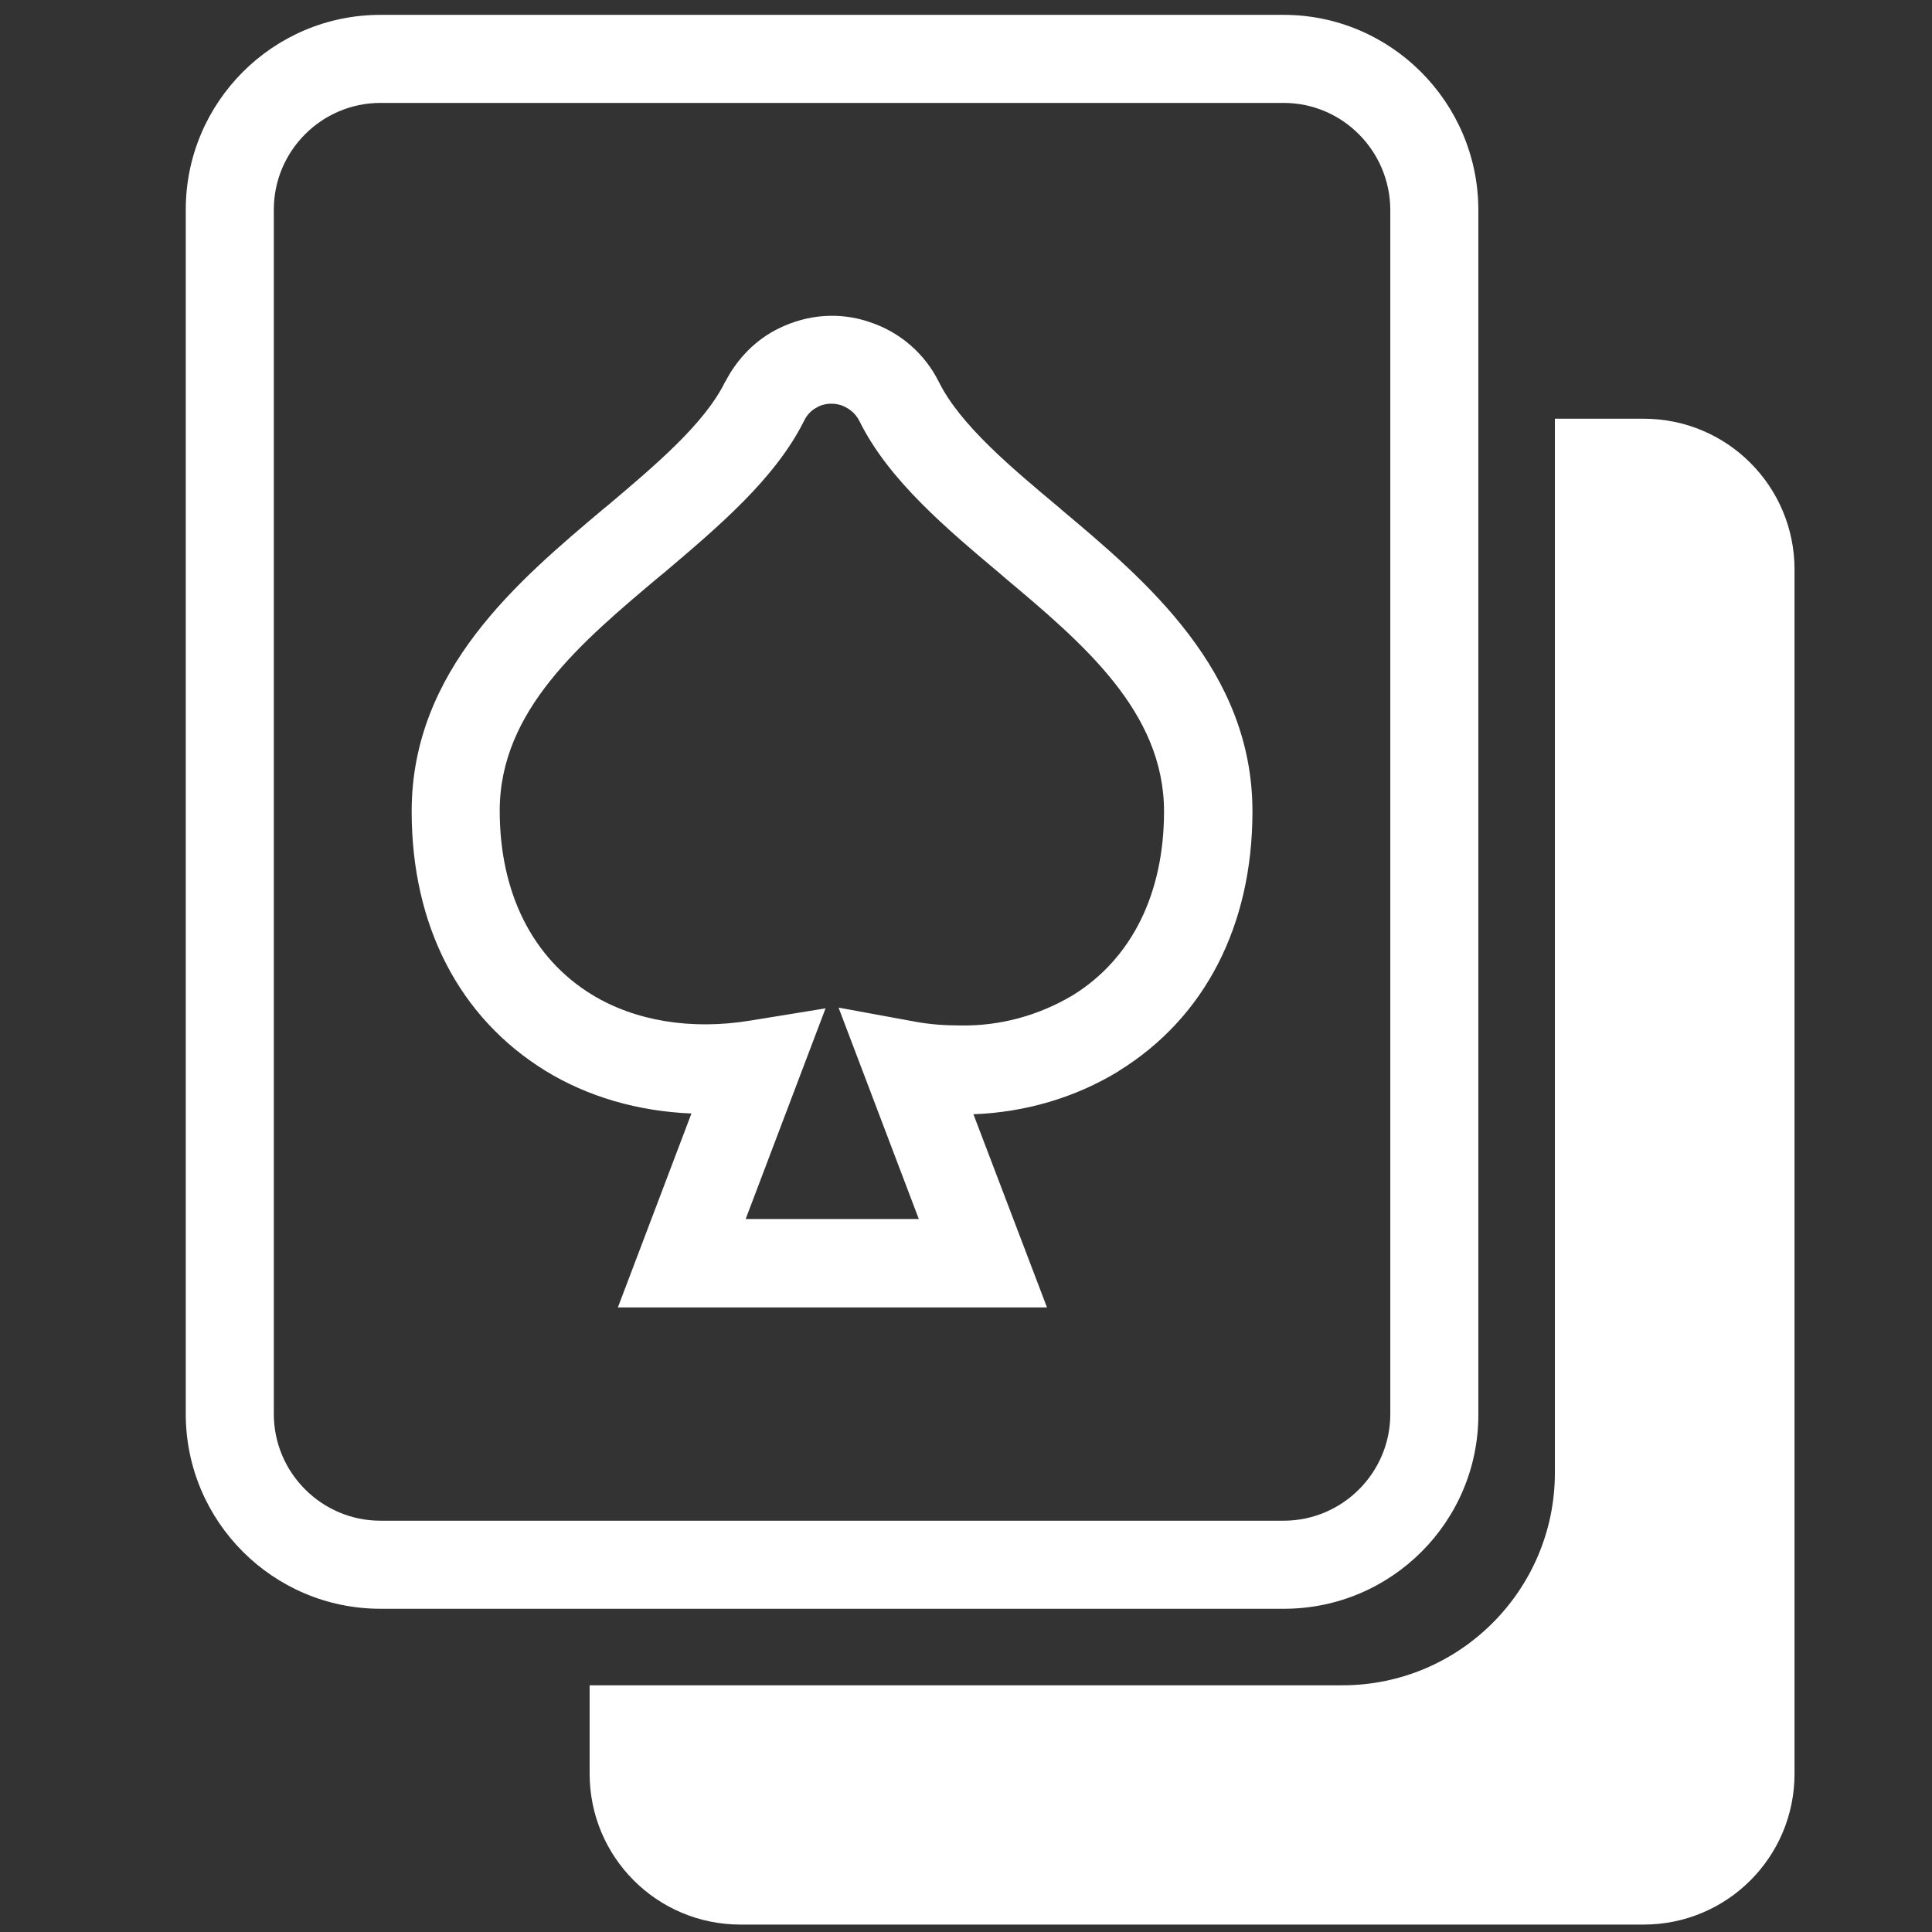
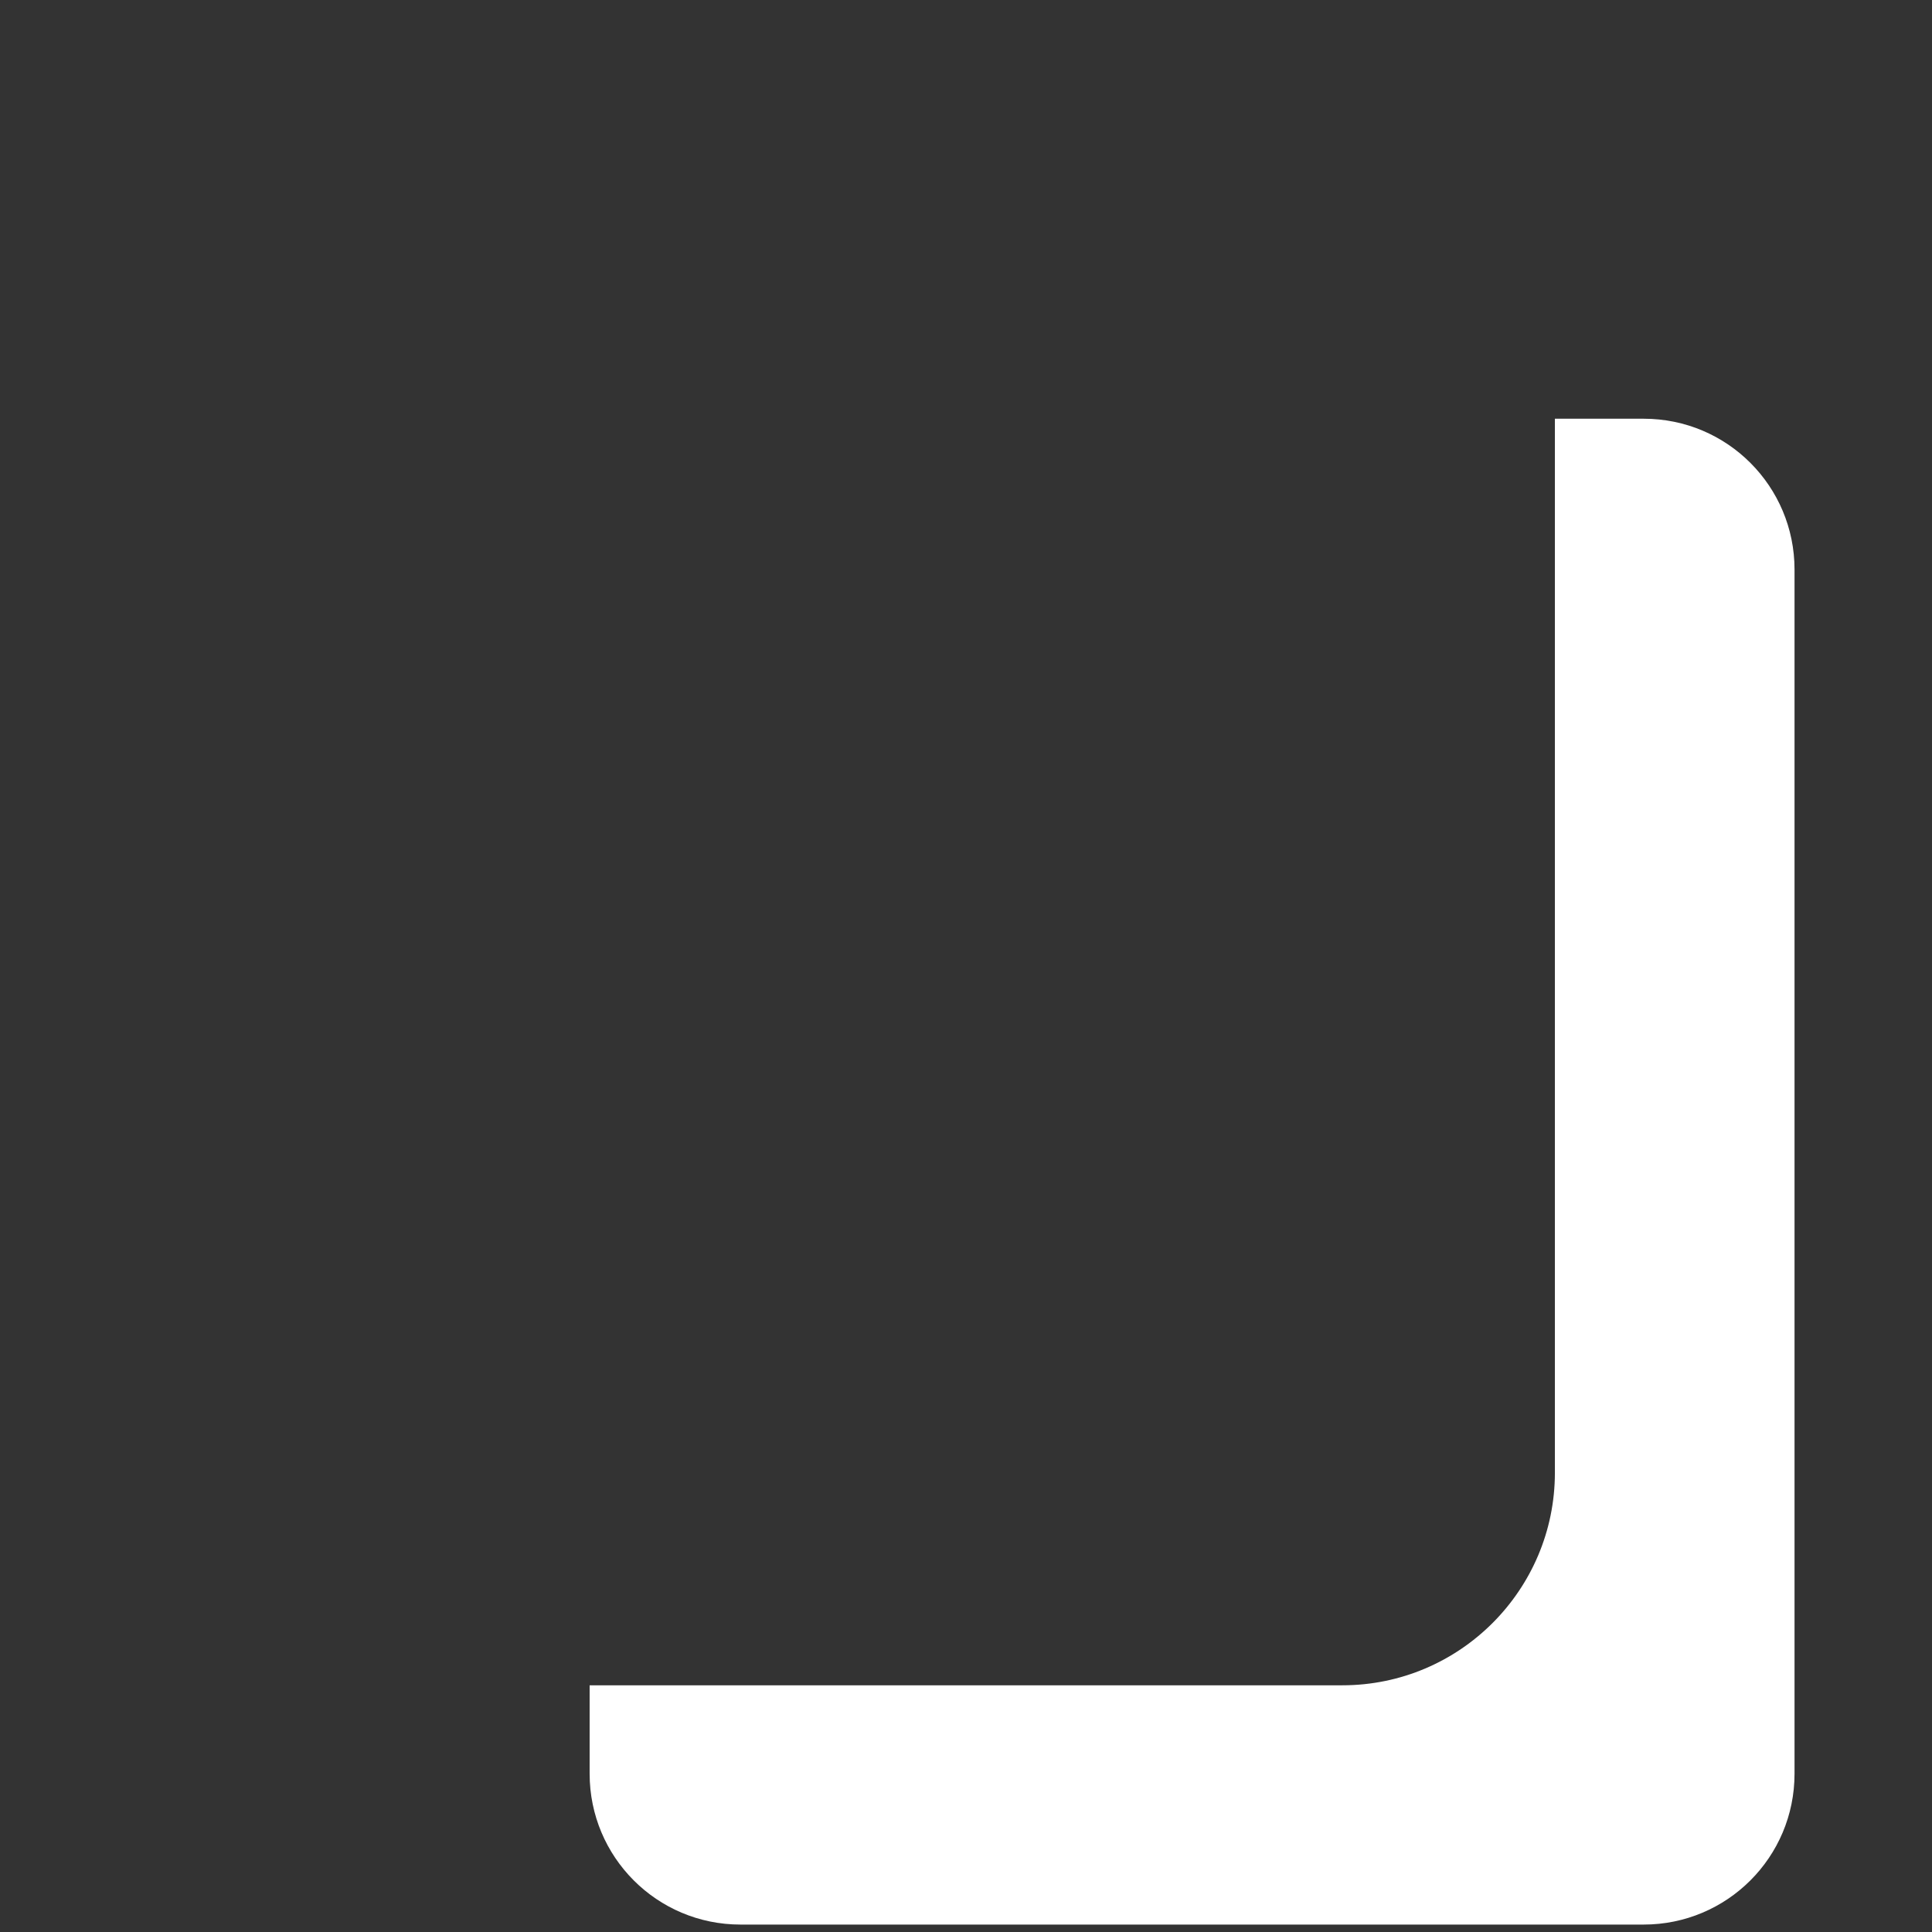
<svg xmlns="http://www.w3.org/2000/svg" id="Layer_1" style="enable-background:new 0 0 52 52;" version="1.1" viewBox="0 0 52 52" x="0px" y="0px">
  <rect x="0" y="0" width="52" height="52" fill="#333333" stroke="none" />
  <style type="text/css">
	.st0{fill:#ffffff;}
</style>
  <g id="_05-card_1_">
    <g id="Flat_1_">
      <g>
        <path class="st0" d="M44.24,11.27h-2.39v28.37c0,3.15-2.56,5.72-5.72,5.72H15.87v2.38c0,2.24,1.81,4.06,4.06,4.06h24.31&#13;&#10;    c2.24,0,4.06-1.81,4.06-4.06V15.33C48.3,13.09,46.49,11.27,44.24,11.27z" />
      </g>
      <g>
-         <path class="st0" d="M34.56,43.3H10.24C7.35,43.3,5,40.95,5,38.06V5.64C5,2.75,7.35,0.4,10.24,0.4h24.31&#13;&#10;    c2.88,0,5.23,2.35,5.24,5.24v32.42C39.8,40.95,37.45,43.3,34.56,43.3z M10.24,2.77c-1.58,0-2.87,1.29-2.87,2.87v32.42&#13;&#10;    c0,1.58,1.29,2.87,2.87,2.87h24.31c1.58,0,2.87-1.29,2.87-2.87V5.64c-0.01-1.58-1.29-2.87-2.87-2.87H10.24z M28.18,35.19H16.63&#13;&#10;    l1.98-5.22c-1.44-0.06-2.79-0.45-3.93-1.15c-2.32-1.43-3.6-3.91-3.6-6.98c0-3.81,2.87-6.21,5.17-8.15l0.1-0.08&#13;&#10;    c1.29-1.09,2.62-2.21,3.17-3.34l0.01-0.01c0.32-0.62,0.83-1.13,1.43-1.42c0.77-0.38,1.64-0.45,2.45-0.17&#13;&#10;    c0.82,0.27,1.48,0.85,1.86,1.61c0.57,1.15,1.94,2.3,3.27,3.41l0.02,0.02c2.3,1.93,5.15,4.34,5.15,8.13&#13;&#10;    c0,3.07-1.28,5.55-3.59,6.98l-0.01,0.01c-1.18,0.72-2.53,1.11-3.91,1.16L28.18,35.19z M20.07,32.81h4.66l-2.16-5.69l2.07,0.38&#13;&#10;    c0.38,0.07,0.77,0.1,1.19,0.1l0.02,0c1.07,0.02,2.11-0.27,3.02-0.81c1.59-0.98,2.46-2.74,2.46-4.95c0-2.69-2.19-4.53-4.31-6.31&#13;&#10;    l-0.02-0.02c-1.51-1.27-3.08-2.58-3.87-4.18c-0.1-0.2-0.27-0.34-0.48-0.42c-0.21-0.07-0.44-0.06-0.64,0.04l-0.01,0.01&#13;&#10;    c-0.15,0.07-0.28,0.2-0.36,0.37c-0.78,1.56-2.3,2.84-3.76,4.08l-0.1,0.08c-2.13,1.79-4.33,3.63-4.33,6.33&#13;&#10;    c0,2.21,0.88,3.97,2.48,4.95c1.16,0.71,2.67,0.96,4.26,0.7l2.03-0.33L20.07,32.81z" />
-       </g>
+         </g>
    </g>
  </g>
</svg>